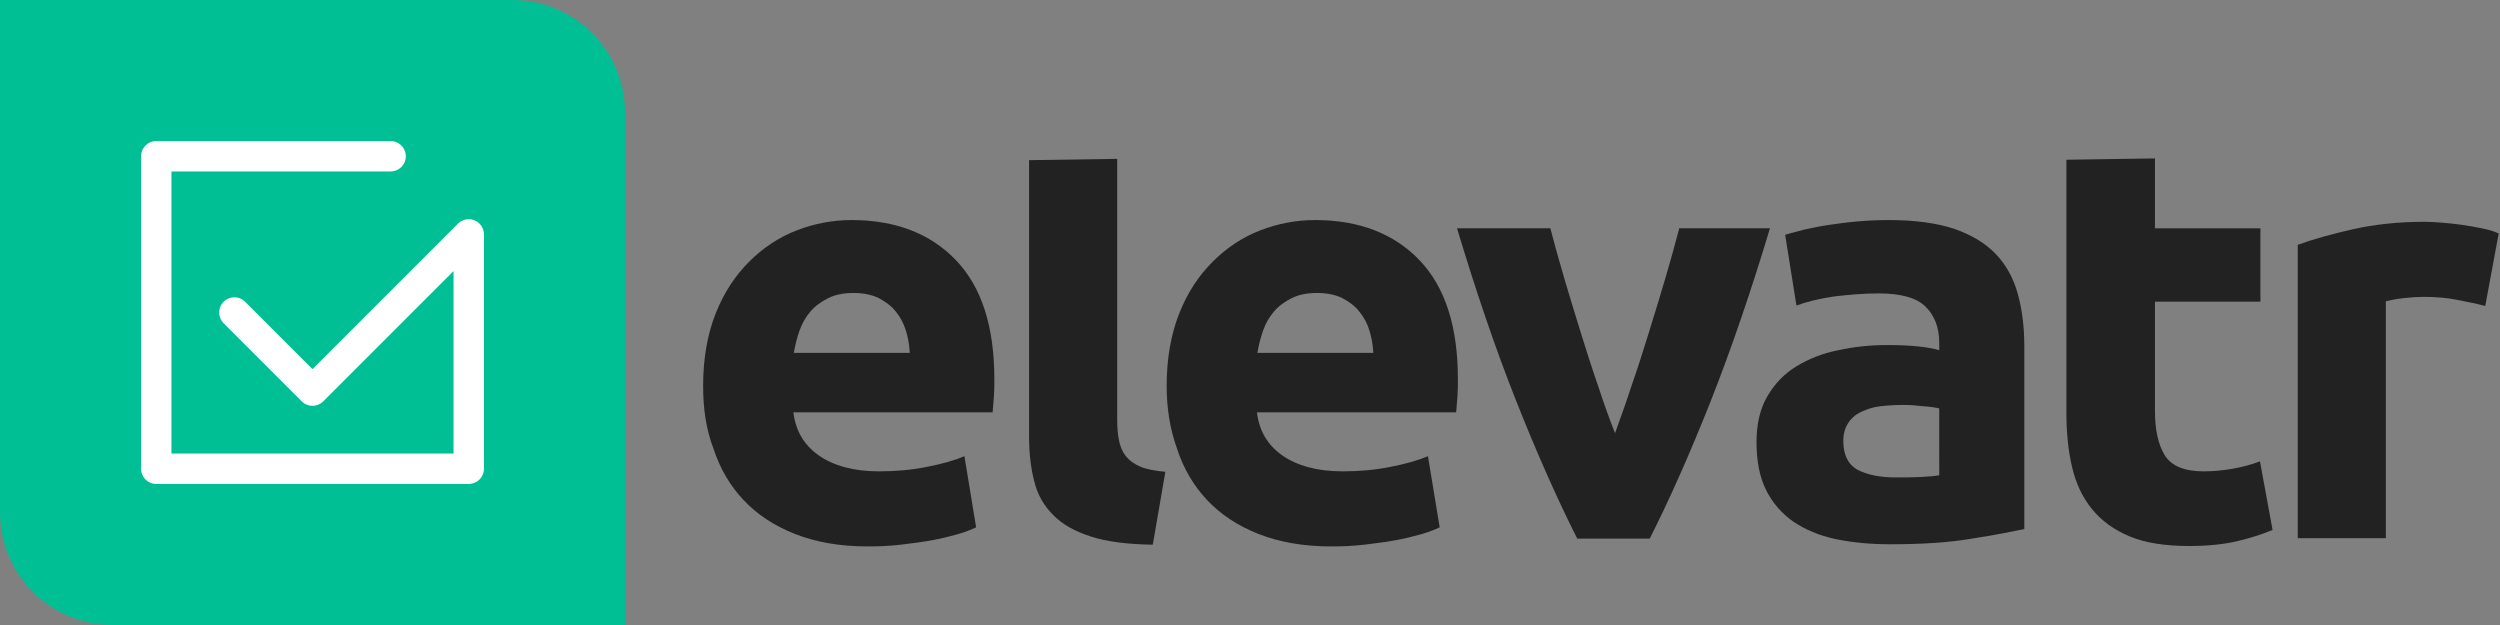
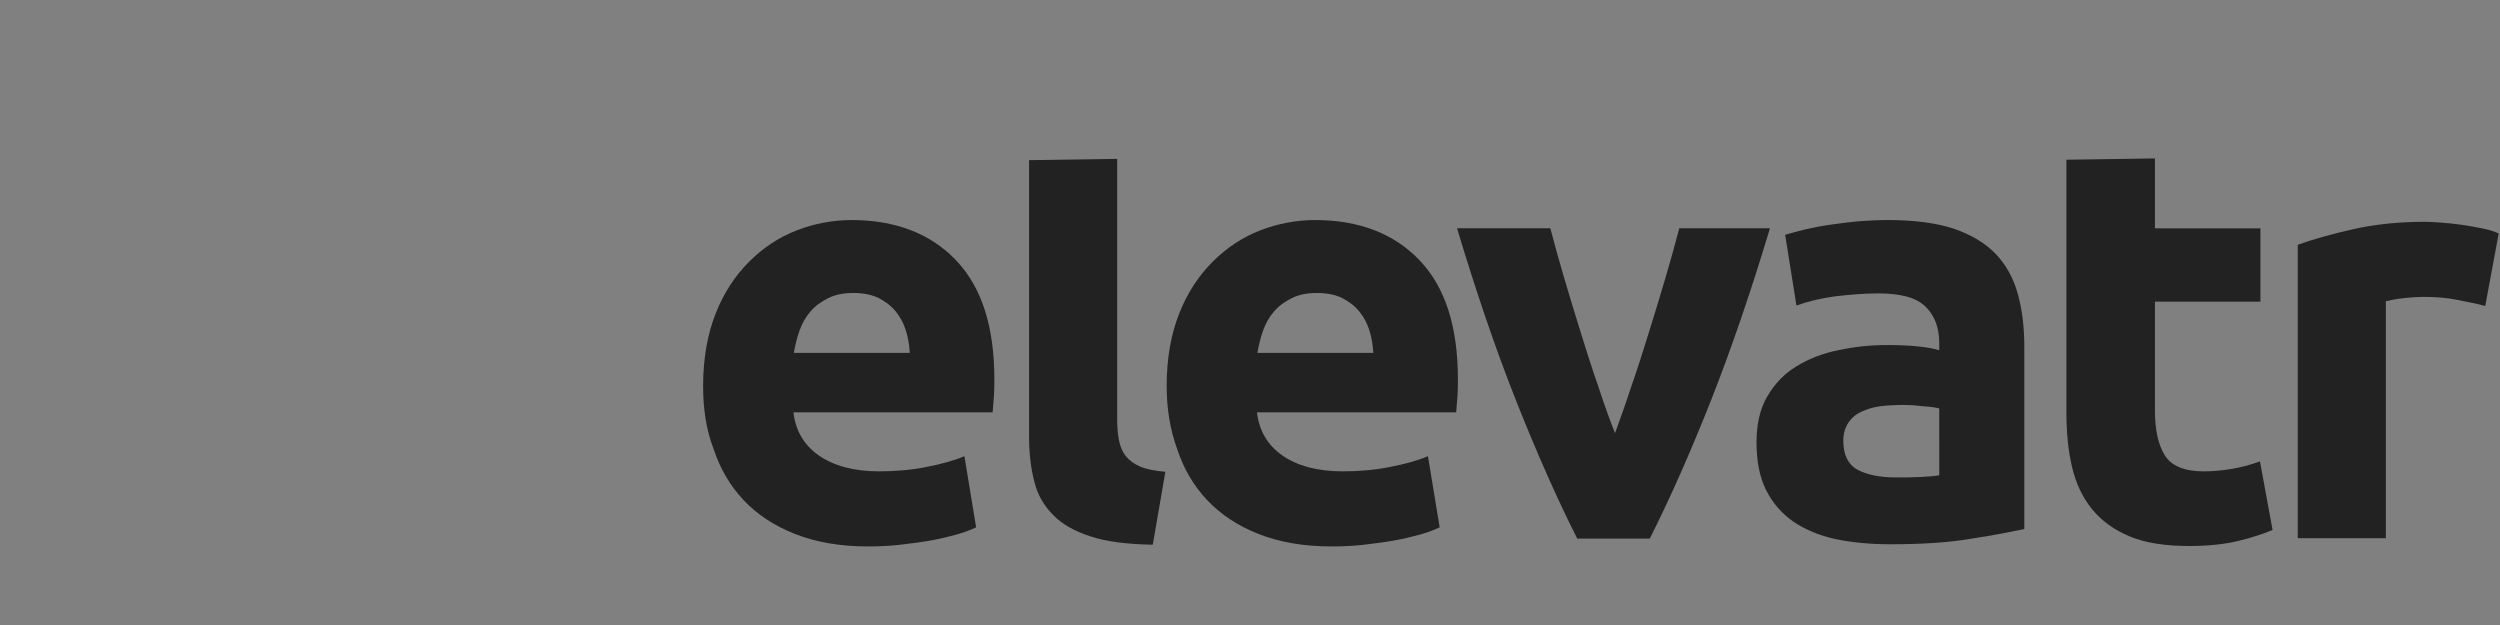
<svg xmlns="http://www.w3.org/2000/svg" version="1.1" width="100%" height="100%" viewBox="0 0 576 144" id="svg2" xml:space="preserve">
  <rect x="0" y="0" width="576" height="144" fill="#808080" stroke="none" />
  <style type="text/css" id="style4" />
  <defs id="defs6" />
  <g id="g8">
    <path d="m 162,88.9 c 0,-6.3 1,-11.9 2.9,-16.7 1.9,-4.8 4.5,-8.7 7.7,-11.9 3.2,-3.2 6.8,-5.6 10.9,-7.2 4.1,-1.6 8.4,-2.4 12.7,-2.4 10.1,0 18.2,3.1 24.1,9.3 5.9,6.2 8.8,15.3 8.8,27.4 0,1.2 0,2.5 -0.1,3.9 -0.1,1.4 -0.2,2.7 -0.3,3.7 h -45.9 c 0.5,4.2 2.4,7.5 5.8,9.9 3.4,2.4 8.1,3.7 13.9,3.7 3.7,0 7.4,-0.3 10.9,-1 3.6,-0.7 6.5,-1.5 8.8,-2.5 l 2.7,16.4 c -1.1,0.5 -2.5,1.1 -4.3,1.6 -1.8,0.5 -3.8,1 -6,1.4 -2.2,0.4 -4.6,0.7 -7.1,1 -2.5,0.3 -5.1,0.4 -7.6,0.4 -6.4,0 -12,-1 -16.8,-2.9 -4.8,-1.9 -8.7,-4.5 -11.8,-7.8 -3.1,-3.3 -5.4,-7.2 -6.9,-11.8 C 162.7,99 162,94.2 162,88.9 z m 47.6,-7.8 c -0.1,-1.7 -0.4,-3.4 -0.9,-5 -0.5,-1.6 -1.3,-3.1 -2.3,-4.3 -1,-1.3 -2.4,-2.3 -3.9,-3.1 -1.6,-0.8 -3.6,-1.2 -5.9,-1.2 -2.3,0 -4.2,0.4 -5.8,1.2 -1.6,0.8 -3,1.8 -4.1,3.1 -1.1,1.3 -1.9,2.7 -2.5,4.4 -0.6,1.7 -1,3.4 -1.3,5.1 h 26.7 z" id="path10" style="fill:#222222" />
-     <path d="m 265.6,125.5 c -5.9,-0.1 -10.7,-0.7 -14.3,-1.9 -3.7,-1.2 -6.6,-2.8 -8.7,-5 -2.1,-2.1 -3.6,-4.7 -4.3,-7.7 -0.8,-3 -1.2,-6.5 -1.2,-10.3 V 36.9 l 20.3,-0.3 v 59.9 c 0,1.8 0.1,3.4 0.4,4.9 0.3,1.5 0.8,2.7 1.6,3.7 0.8,1 1.9,1.8 3.3,2.4 1.4,0.6 3.4,1 5.8,1.2 l -2.9,16.8 z" id="path12" style="fill:#222222" />
+     <path d="m 265.6,125.5 c -5.9,-0.1 -10.7,-0.7 -14.3,-1.9 -3.7,-1.2 -6.6,-2.8 -8.7,-5 -2.1,-2.1 -3.6,-4.7 -4.3,-7.7 -0.8,-3 -1.2,-6.5 -1.2,-10.3 V 36.9 l 20.3,-0.3 v 59.9 c 0,1.8 0.1,3.4 0.4,4.9 0.3,1.5 0.8,2.7 1.6,3.7 0.8,1 1.9,1.8 3.3,2.4 1.4,0.6 3.4,1 5.8,1.2 z" id="path12" style="fill:#222222" />
    <path d="m 268.8,88.9 c 0,-6.3 1,-11.9 2.9,-16.7 1.9,-4.8 4.5,-8.7 7.7,-11.9 3.2,-3.2 6.8,-5.6 10.9,-7.2 4.1,-1.6 8.4,-2.4 12.7,-2.4 10.1,0 18.2,3.1 24.1,9.3 5.9,6.2 8.8,15.3 8.8,27.4 0,1.2 0,2.5 -0.1,3.9 -0.1,1.4 -0.2,2.7 -0.3,3.7 h -45.9 c 0.5,4.2 2.4,7.5 5.8,9.9 3.4,2.4 8.1,3.7 13.9,3.7 3.7,0 7.4,-0.3 10.9,-1 3.6,-0.7 6.5,-1.5 8.8,-2.5 l 2.7,16.4 c -1.1,0.5 -2.5,1.1 -4.3,1.6 -1.8,0.5 -3.8,1 -6,1.4 -2.2,0.4 -4.6,0.7 -7.1,1 -2.5,0.3 -5.1,0.4 -7.6,0.4 -6.4,0 -12,-1 -16.8,-2.9 -4.8,-1.9 -8.7,-4.5 -11.8,-7.8 -3.1,-3.3 -5.4,-7.2 -6.9,-11.8 -1.6,-4.4 -2.4,-9.2 -2.4,-14.5 z m 47.6,-7.8 c -0.1,-1.7 -0.4,-3.4 -0.9,-5 -0.5,-1.6 -1.3,-3.1 -2.3,-4.3 -1,-1.3 -2.4,-2.3 -3.9,-3.1 -1.6,-0.8 -3.6,-1.2 -5.9,-1.2 -2.3,0 -4.2,0.4 -5.8,1.2 -1.6,0.8 -3,1.8 -4.1,3.1 -1.1,1.3 -1.9,2.7 -2.5,4.4 -0.6,1.7 -1,3.4 -1.3,5.1 h 26.7 z" id="path14" style="fill:#222222" />
    <path d="M 363.4,124.1 C 358.8,115 354.1,104.4 349.3,92.3 344.5,80.2 340,66.9 335.7,52.6 h 21.5 c 0.9,3.5 2,7.4 3.2,11.5 1.2,4.1 2.5,8.3 3.8,12.5 1.3,4.2 2.6,8.3 4,12.3 1.3,4 2.6,7.6 3.9,10.9 1.2,-3.3 2.5,-6.9 3.8,-10.9 1.4,-4 2.7,-8.1 4,-12.3 1.3,-4.2 2.6,-8.4 3.8,-12.5 1.2,-4.1 2.3,-8 3.2,-11.5 h 20.9 c -4.3,14.3 -8.8,27.5 -13.6,39.7 -4.8,12.1 -9.5,22.7 -14.1,31.8 h -16.7 z" id="path16" style="fill:#222222" />
    <path d="m 435.2,50.7 c 6,0 11,0.7 15,2 4,1.4 7.2,3.3 9.6,5.8 2.4,2.5 4.1,5.6 5.1,9.2 1,3.6 1.5,7.7 1.5,12.1 v 42.1 c -2.9,0.6 -6.9,1.4 -12.1,2.2 -5.2,0.9 -11.4,1.3 -18.8,1.3 -4.6,0 -8.8,-0.4 -12.6,-1.2 -3.8,-0.8 -7,-2.2 -9.7,-4 -2.7,-1.9 -4.8,-4.3 -6.3,-7.3 -1.5,-3 -2.2,-6.7 -2.2,-11 0,-4.2 0.8,-7.7 2.5,-10.6 1.7,-2.9 3.9,-5.2 6.7,-6.9 2.8,-1.7 6,-3 9.6,-3.7 3.6,-0.8 7.4,-1.2 11.3,-1.2 2.6,0 5,0.1 7,0.3 2,0.2 3.7,0.5 5,0.9 V 79 c 0,-3.4 -1,-6.2 -3.1,-8.3 -2.1,-2.1 -5.7,-3.1 -10.9,-3.1 -3.4,0 -6.8,0.3 -10.2,0.7 -3.4,0.5 -6.3,1.2 -8.7,2.1 l -2.6,-16.3 c 1.2,-0.4 2.7,-0.7 4.4,-1.2 1.8,-0.4 3.7,-0.8 5.8,-1.1 2.1,-0.3 4.3,-0.6 6.6,-0.8 2.4,-0.2 4.7,-0.3 7.1,-0.3 z m 1.6,59.3 c 2,0 3.9,0 5.7,-0.1 1.8,-0.1 3.3,-0.2 4.3,-0.4 V 94.1 c -0.8,-0.2 -2,-0.4 -3.7,-0.5 -1.6,-0.2 -3.1,-0.3 -4.5,-0.3 -1.9,0 -3.7,0.1 -5.4,0.3 -1.7,0.2 -3.1,0.7 -4.4,1.3 -1.3,0.6 -2.3,1.5 -3,2.6 -0.7,1.1 -1.1,2.4 -1.1,4.1 0,3.2 1.1,5.4 3.2,6.6 2.3,1.2 5.2,1.8 8.9,1.8 z" id="path18" style="fill:#222222" />
    <path d="m 476.2,36.8 20.3,-0.3 v 16.1 h 24.3 v 16.9 h -24.3 v 25.1 c 0,4.3 0.7,7.7 2.2,10.2 1.5,2.5 4.5,3.8 9,3.8 2.2,0 4.4,-0.2 6.7,-0.6 2.3,-0.4 4.4,-1 6.3,-1.7 l 2.9,15.8 c -2.4,1 -5.2,1.9 -8.2,2.6 -3,0.7 -6.7,1.1 -11,1.1 -5.5,0 -10.1,-0.7 -13.7,-2.2 -3.6,-1.5 -6.5,-3.6 -8.7,-6.3 -2.2,-2.7 -3.7,-5.9 -4.6,-9.7 -0.9,-3.8 -1.3,-8 -1.3,-12.6 V 36.8 z" id="path20" style="fill:#222222" />
    <path d="m 572.6,70.5 c -1.8,-0.5 -3.9,-0.9 -6.4,-1.4 -2.4,-0.5 -5.1,-0.7 -7.9,-0.7 -1.3,0 -2.8,0.1 -4.6,0.3 -1.8,0.2 -3.1,0.5 -4,0.7 V 124 H 529.4 V 56.4 c 3.6,-1.3 7.9,-2.5 12.8,-3.6 4.9,-1.1 10.4,-1.7 16.5,-1.7 1.1,0 2.4,0.1 3.9,0.2 1.5,0.1 3.1,0.3 4.6,0.5 1.5,0.2 3.1,0.5 4.6,0.8 1.5,0.3 2.9,0.7 3.9,1.2 l -3.1,16.7 z" id="path22" style="fill:#222222" />
  </g>
-   <path d="M 144,144 H 26 C 11.6,144 0,132.4 0,118 V 0 h 118 c 14.4,0 26,11.6 26,26 v 118 z" id="path24" style="fill:#00bf95" />
-   <polyline class="st2" points="90,36 36,36 36,108 108,108 108,54 72,90 54,72 " id="polyline26" style="fill:none;stroke:#ffffff;stroke-width:7;stroke-linecap:round;stroke-linejoin:round;stroke-miterlimit:1" />
</svg>